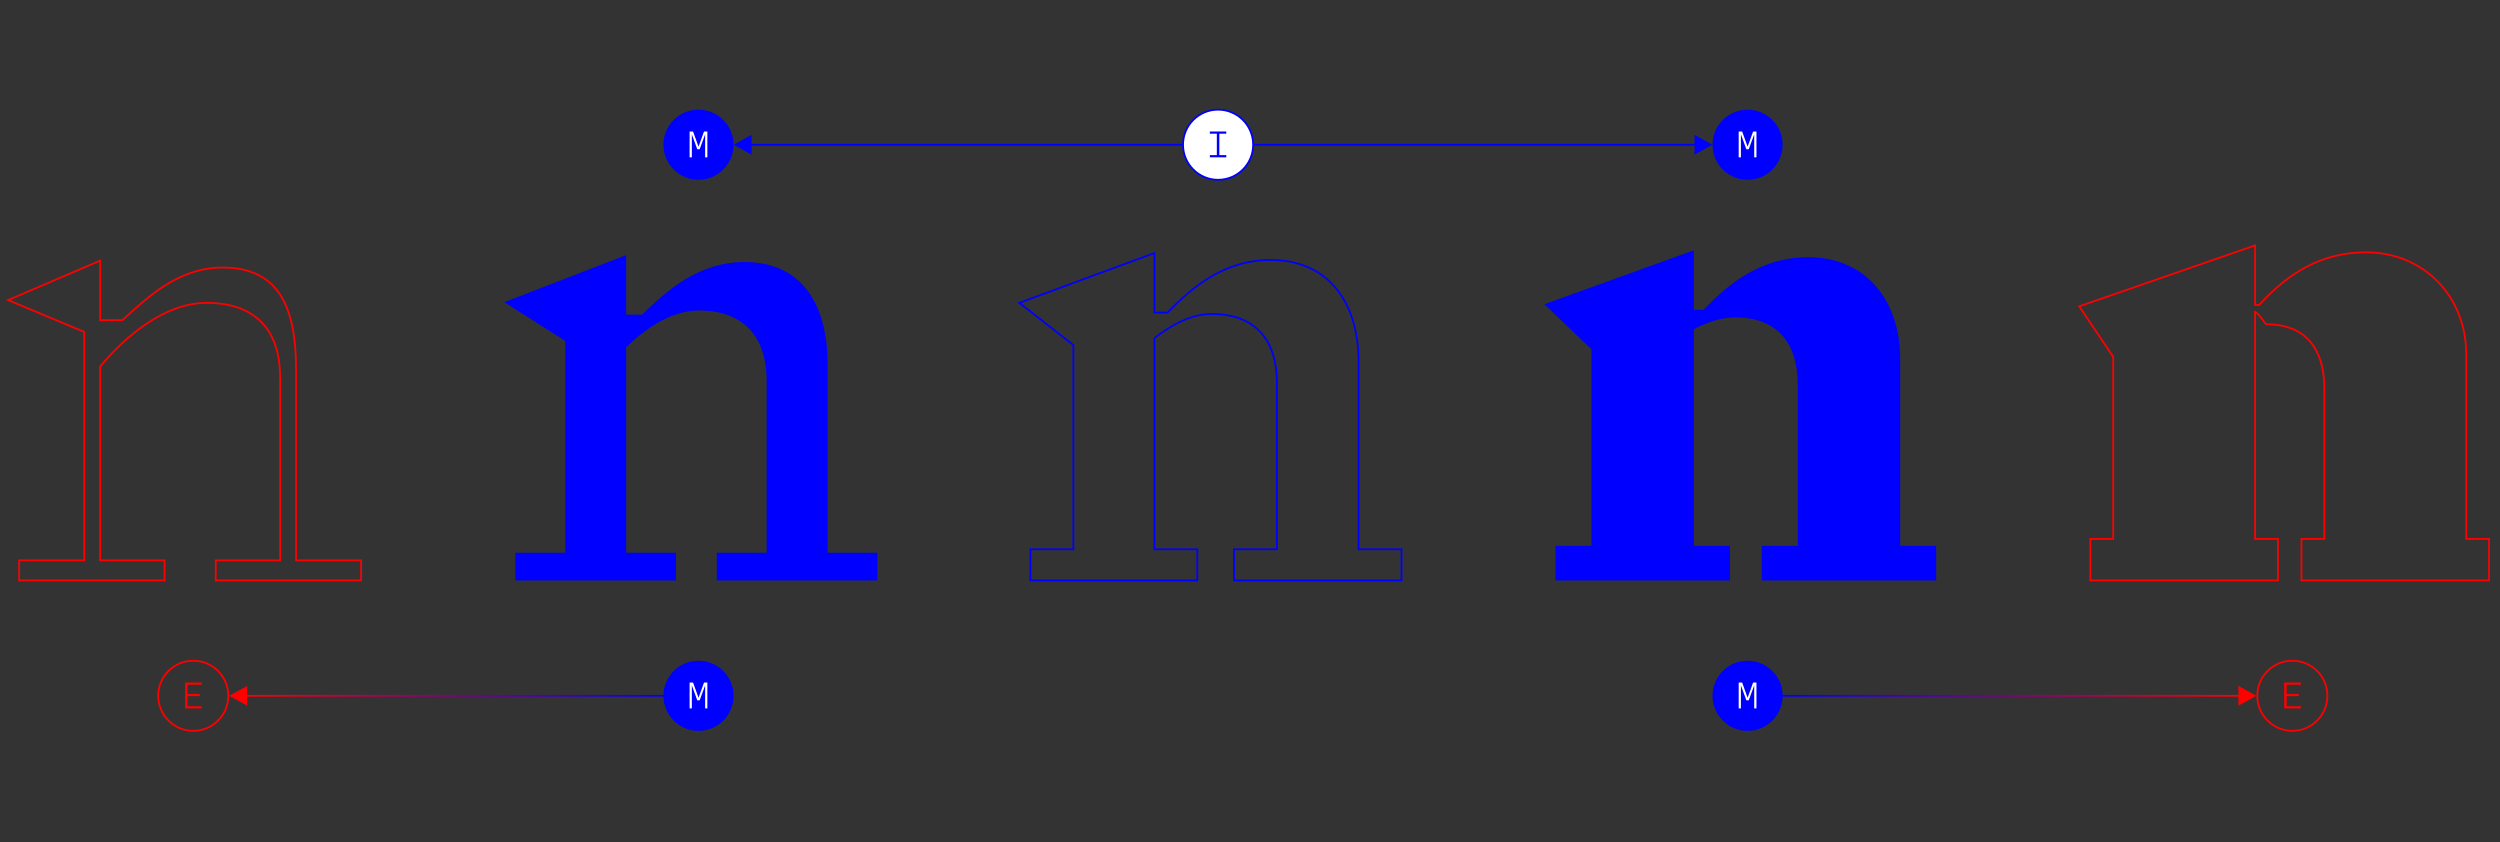
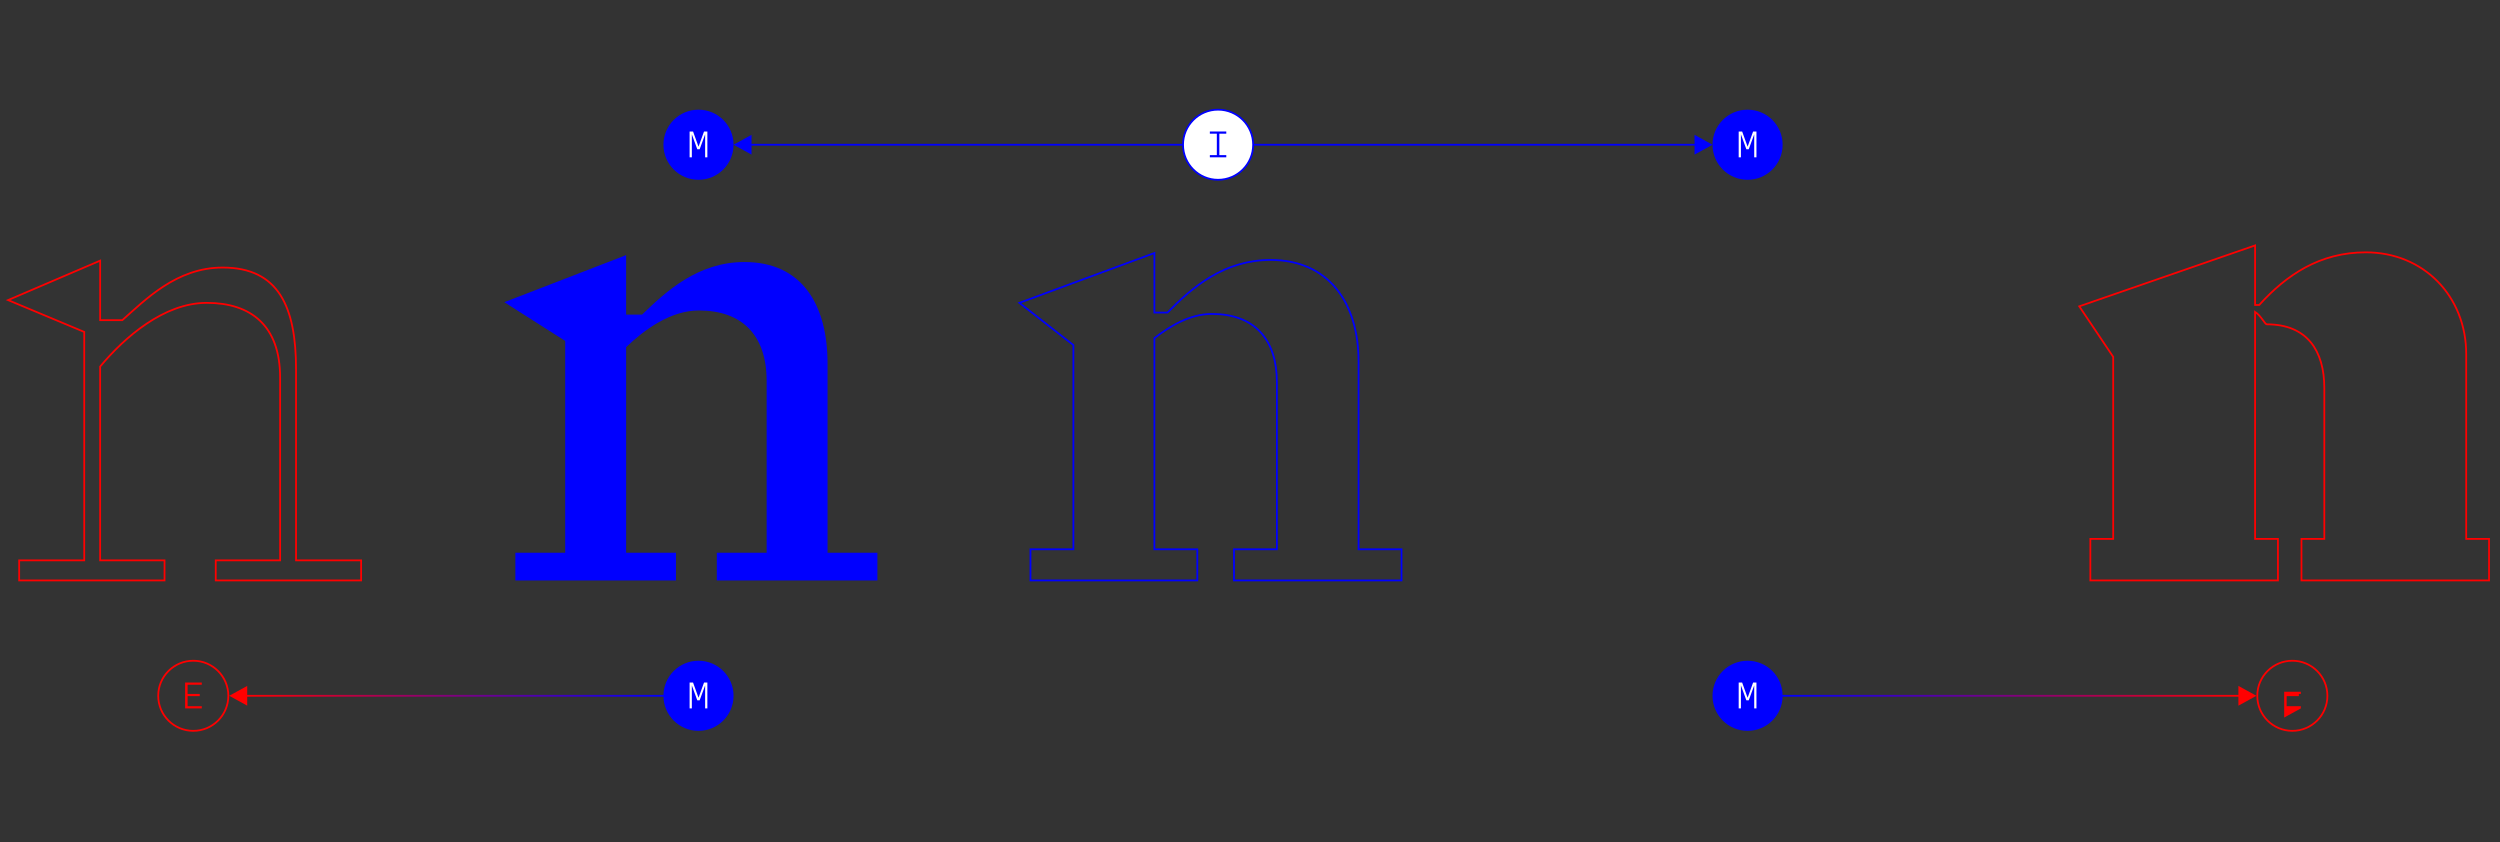
<svg xmlns="http://www.w3.org/2000/svg" height="937" viewBox="0 0 2781 937" width="2781">
  <rect x="0" y="0" width="2781" height="937" fill="#333333" stroke="none" />
  <linearGradient id="a" x1="0%" x2="100%" y1="50%" y2="50%">
    <stop offset="0" stop-color="#f00" />
    <stop offset="1" stop-color="#00f" />
  </linearGradient>
  <linearGradient id="b" x1="0%" x2="100%" y1="50%" y2="50%">
    <stop offset="0" stop-color="#00f" />
    <stop offset="1" stop-color="#f00" />
  </linearGradient>
  <g fill="none" fill-rule="evenodd">
    <g fill-rule="nonzero" transform="translate(9 273)">
      <path d="m174.02 372.68v-22.33h-71.61v-215.6c26.95-32.34 70.84-70.84 118.58-70.84 49.28 0 81.62 25.41 81.62 83.16v203.28h-71.61v22.33h161.7v-22.33h-72.38v-212.52c0-69.3-19.25-113.19-81.62-113.19-51.59 0-86.24 36.19-111.65 58.52h-24.64v-66.22l-102.41 43.89 84.7 35.42v254.1h-72.38v22.33z" stroke="#f00" stroke-width="2" />
      <path d="m742.95 372.68v-30.8h-55.44v-228.69c20.02-19.25 49.28-40.81 80.85-40.81 47.74 0 75.46 26.95 75.46 78.54v190.96h-55.44v30.8h178.64v-30.8h-55.44v-210.21c0-66.99-29.26-113.19-92.4-113.19-51.59 0-87.01 32.34-113.96 58.52h-17.71v-66.22l-135.52 52.36 67.76 43.12v235.62h-55.44v30.8z" fill="#00f" />
      <path d="m1322.88 372.68v-34.65h-47.74v-234.85c16.94-13.09 39.27-26.95 63.91-26.95 46.97 0 72.38 27.72 72.38 76.23v185.57h-47.74v34.65h186.34v-34.65h-47.74v-208.67c0-66.22-33.88-113.19-97.79-113.19-51.59 0-87.01 30.03-114.73 58.52h-14.63v-66.22l-150.15 55.44 60.06 46.97v227.15h-47.74v34.65z" stroke="#00f" stroke-width="2" />
-       <path d="m1915.35 372.68v-38.5h-40.04v-241.01c13.09-6.93 29.26-13.09 46.2-13.09 46.2 0 69.3 28.49 69.3 74.69v179.41h-40.04v38.5h194.04v-38.5h-40.04v-207.9c0-65.45-38.5-113.19-102.41-113.19-51.59 0-87.78 28.49-116.27 58.52h-10.78v-66.22l-166.32 60.06 52.36 50.05v218.68h-40.04v38.5z" fill="#00f" />
      <path d="m2524.98 372.68v-46.2h-25.41v-252.56c6.93 4.62 10.78 13.86 13.09 13.86 44.66 0 63.91 29.26 63.91 70.84v167.86h-25.41v46.2h208.67v-46.2h-25.41v-205.59c0-63.91-46.97-113.19-111.65-113.19-51.59 0-88.55 25.41-118.58 58.52h-4.62v-66.22l-195.58 67.76 37.73 56.21v202.51h-25.41v46.2z" stroke="#f00" stroke-width="2" />
    </g>
    <g transform="translate(176 122)">
      <path d="m1714 38v2h-1056v-2z" fill="#00f" fill-rule="nonzero" />
      <circle cx="601" cy="39" fill="#00f" r="39" />
      <circle cx="601" cy="652" fill="#00f" r="39" />
      <circle cx="1179" cy="39" fill="#fff" r="39" stroke="#00f" stroke-linecap="square" stroke-width="2" />
      <circle cx="39" cy="652" r="39" stroke="#f00" stroke-linecap="square" stroke-width="2" />
      <circle cx="1768" cy="39" fill="#00f" r="39" />
      <circle cx="1768" cy="652" fill="#00f" r="39" />
      <circle cx="2374" cy="652" r="39" stroke="#f00" stroke-linecap="square" stroke-width="2" />
      <g fill-rule="nonzero">
        <path d="m48.48 666v-2.44h-15.8v-11.2h13.52v-2.44h-13.52v-10.2h15.8v-2.44h-18.56v28.72z" fill="#f00" />
        <path d="m593.6 53v-25.56l6.08 16.64h2.6l6.12-16.64v25.56h2.48v-28.72h-3.72l-6.12 16.88-6.08-16.88h-3.84v28.72z" fill="#fff" />
        <path d="m593.6 666v-25.56l6.08 16.64h2.6l6.12-16.64v25.56h2.48v-28.72h-3.72l-6.12 16.88-6.08-16.88h-3.84v28.72z" fill="#fff" />
        <path d="m1188.12 53v-2.44h-7.72v-23.84h7.72v-2.44h-18.28v2.44h7.76v23.84h-7.76v2.44z" fill="#00f" />
        <path d="m1760.6 53v-25.56l6.08 16.64h2.6l6.12-16.64v25.56h2.48v-28.72h-3.72l-6.12 16.88-6.08-16.88h-3.84v28.72z" fill="#fff" />
        <path d="m563 651v2h-468v-2z" fill="url(#a)" />
        <path d="m2317 651v2h-511v-2z" fill="url(#b)" />
        <path d="m1760.6 666v-25.56l6.08 16.64h2.6l6.12-16.64v25.56h2.48v-28.72h-3.72l-6.12 16.88-6.08-16.88h-3.84v28.72z" fill="#fff" />
-         <path d="m2383.48 666v-2.44h-15.8v-11.2h13.52v-2.44h-13.52v-10.2h15.8v-2.44h-18.56v28.72z" fill="#f00" />
+         <path d="m2383.48 666v-2.44h-15.8v-11.2h13.52v-2.44h-13.52h15.8v-2.44h-18.56v28.72z" fill="#f00" />
      </g>
    </g>
    <path d="m826 151 11 20h-22z" fill="#00f" transform="matrix(0 1 1 0 665 -665)" />
    <path d="m265 764 11 20h-22z" fill="#f00" transform="matrix(0 1 1 0 -509 509)" />
    <path d="m1895 151 11 20h-22z" fill="#00f" transform="matrix(0 1 -1 0 2056 -1734)" />
    <path d="m2500 764 11 20h-22z" fill="#f00" transform="matrix(0 1 -1 0 3274 -1726)" />
  </g>
</svg>